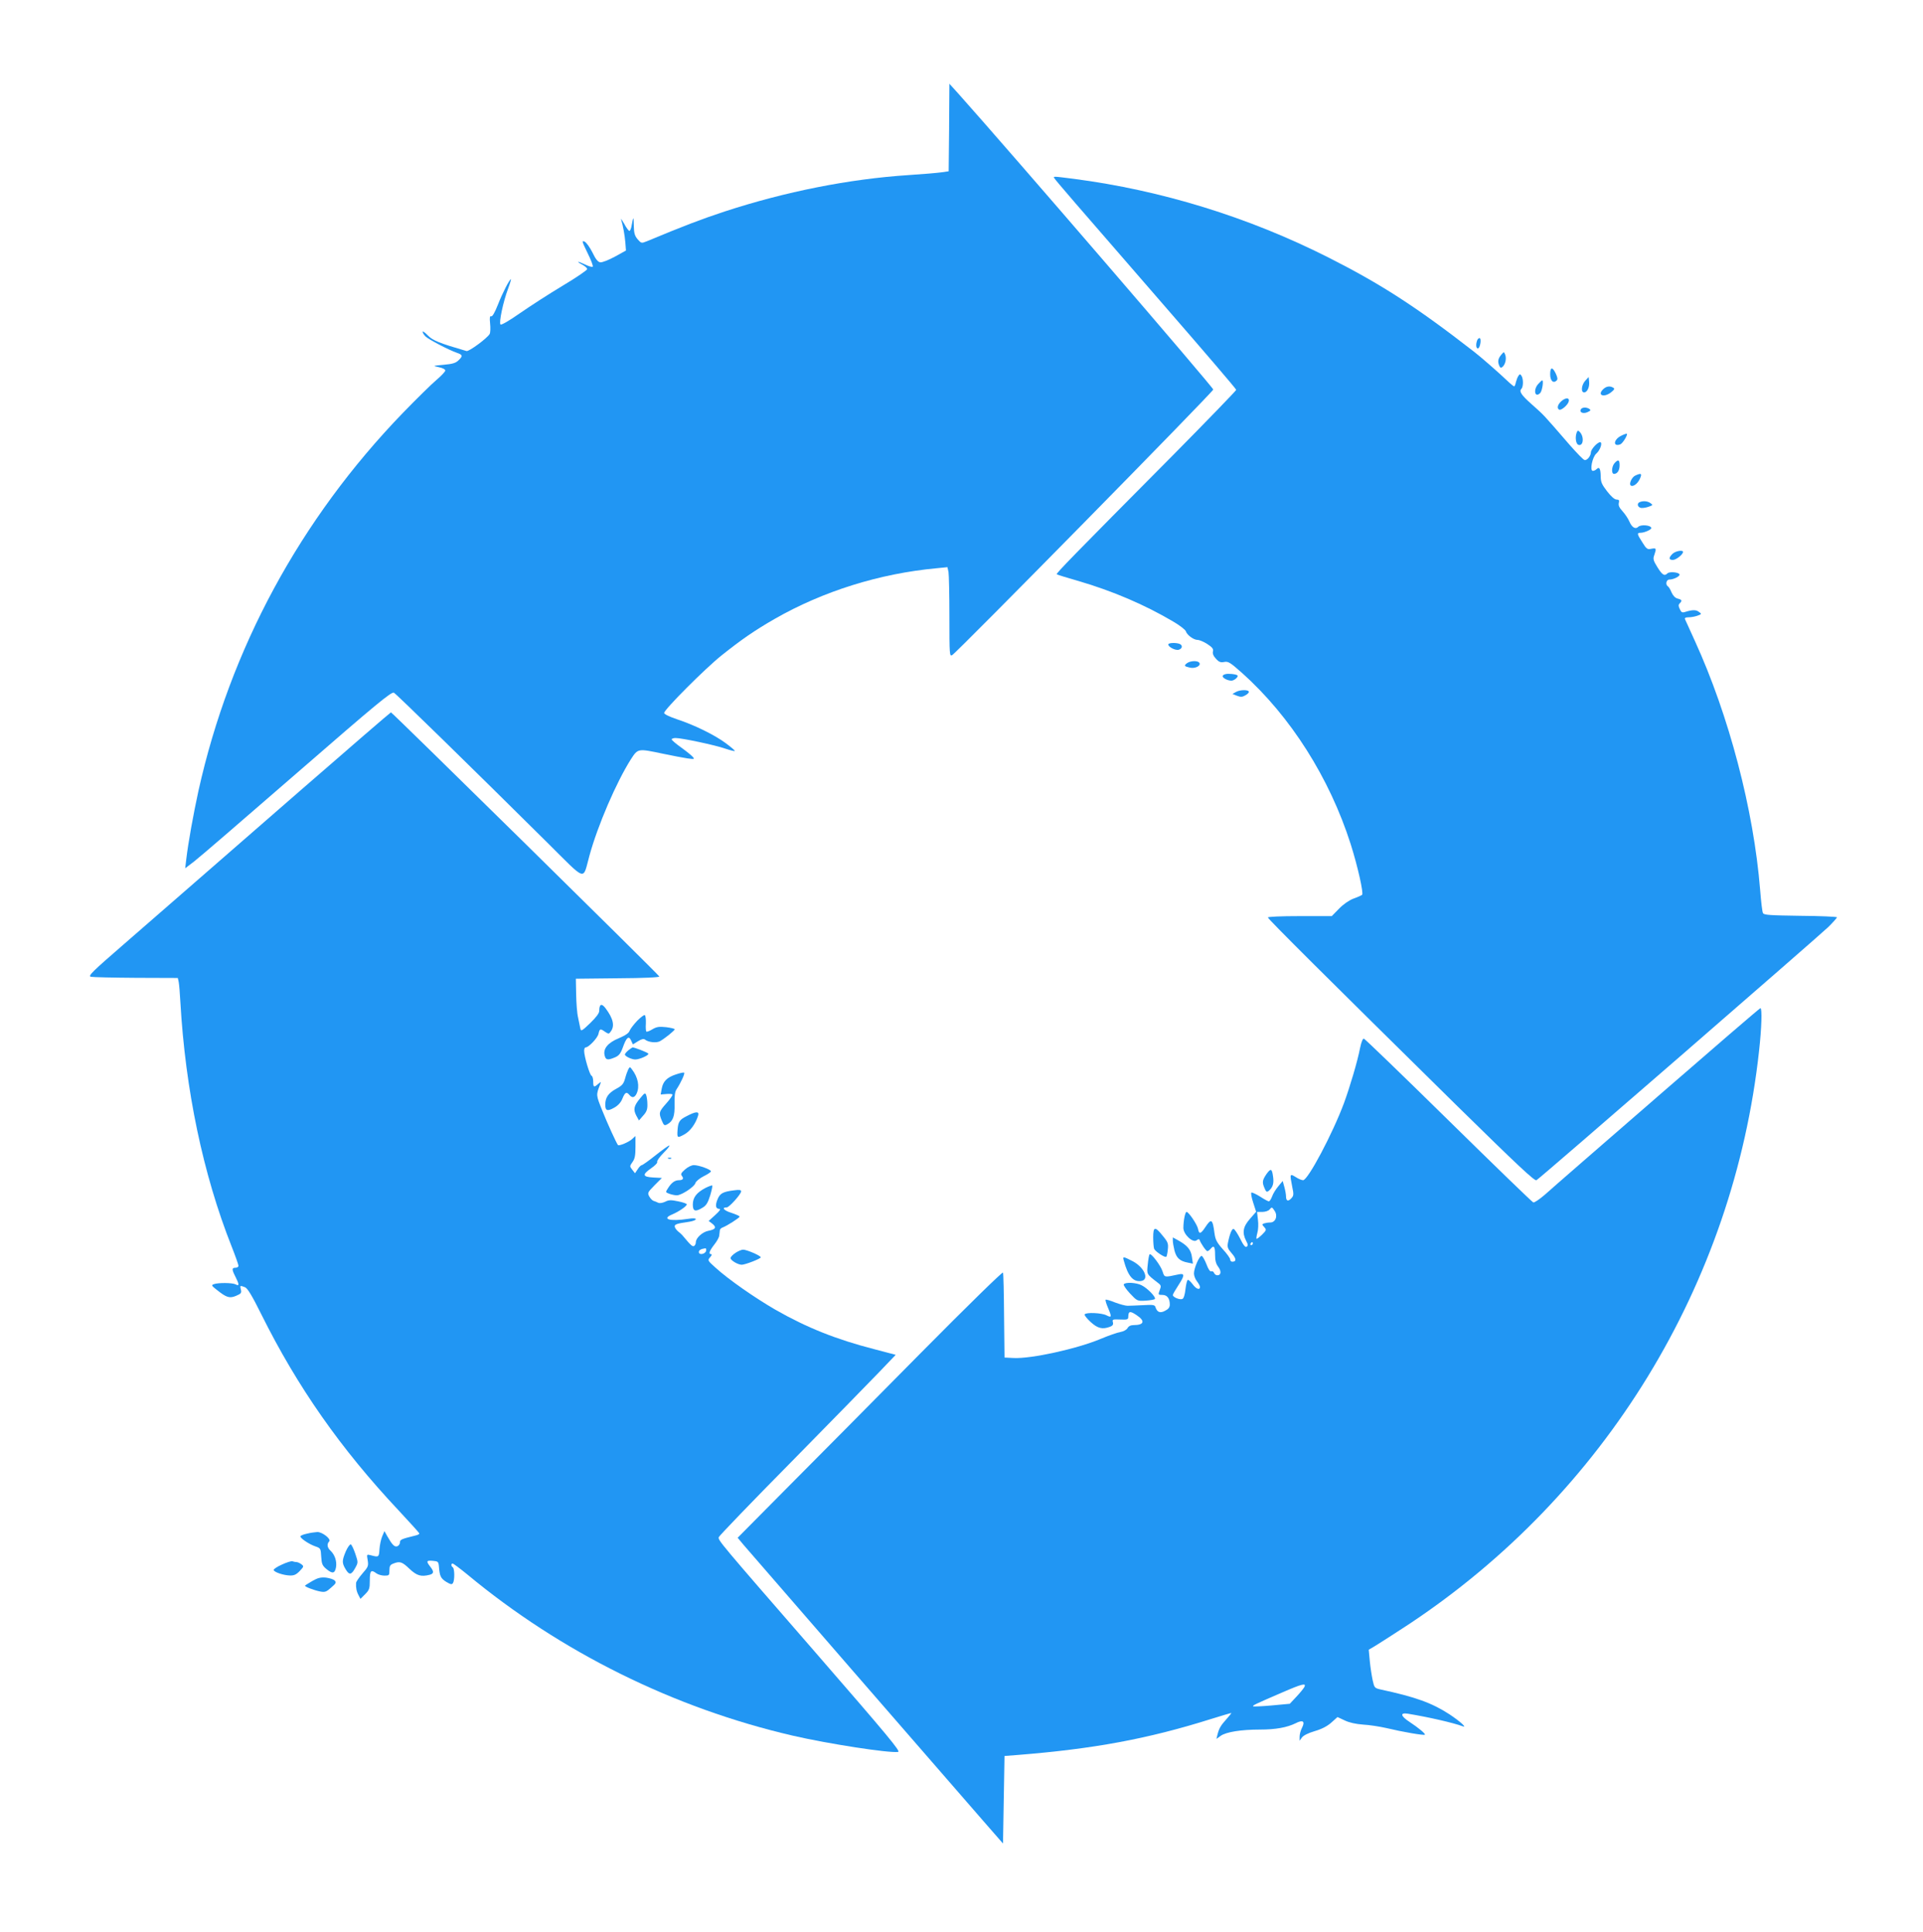
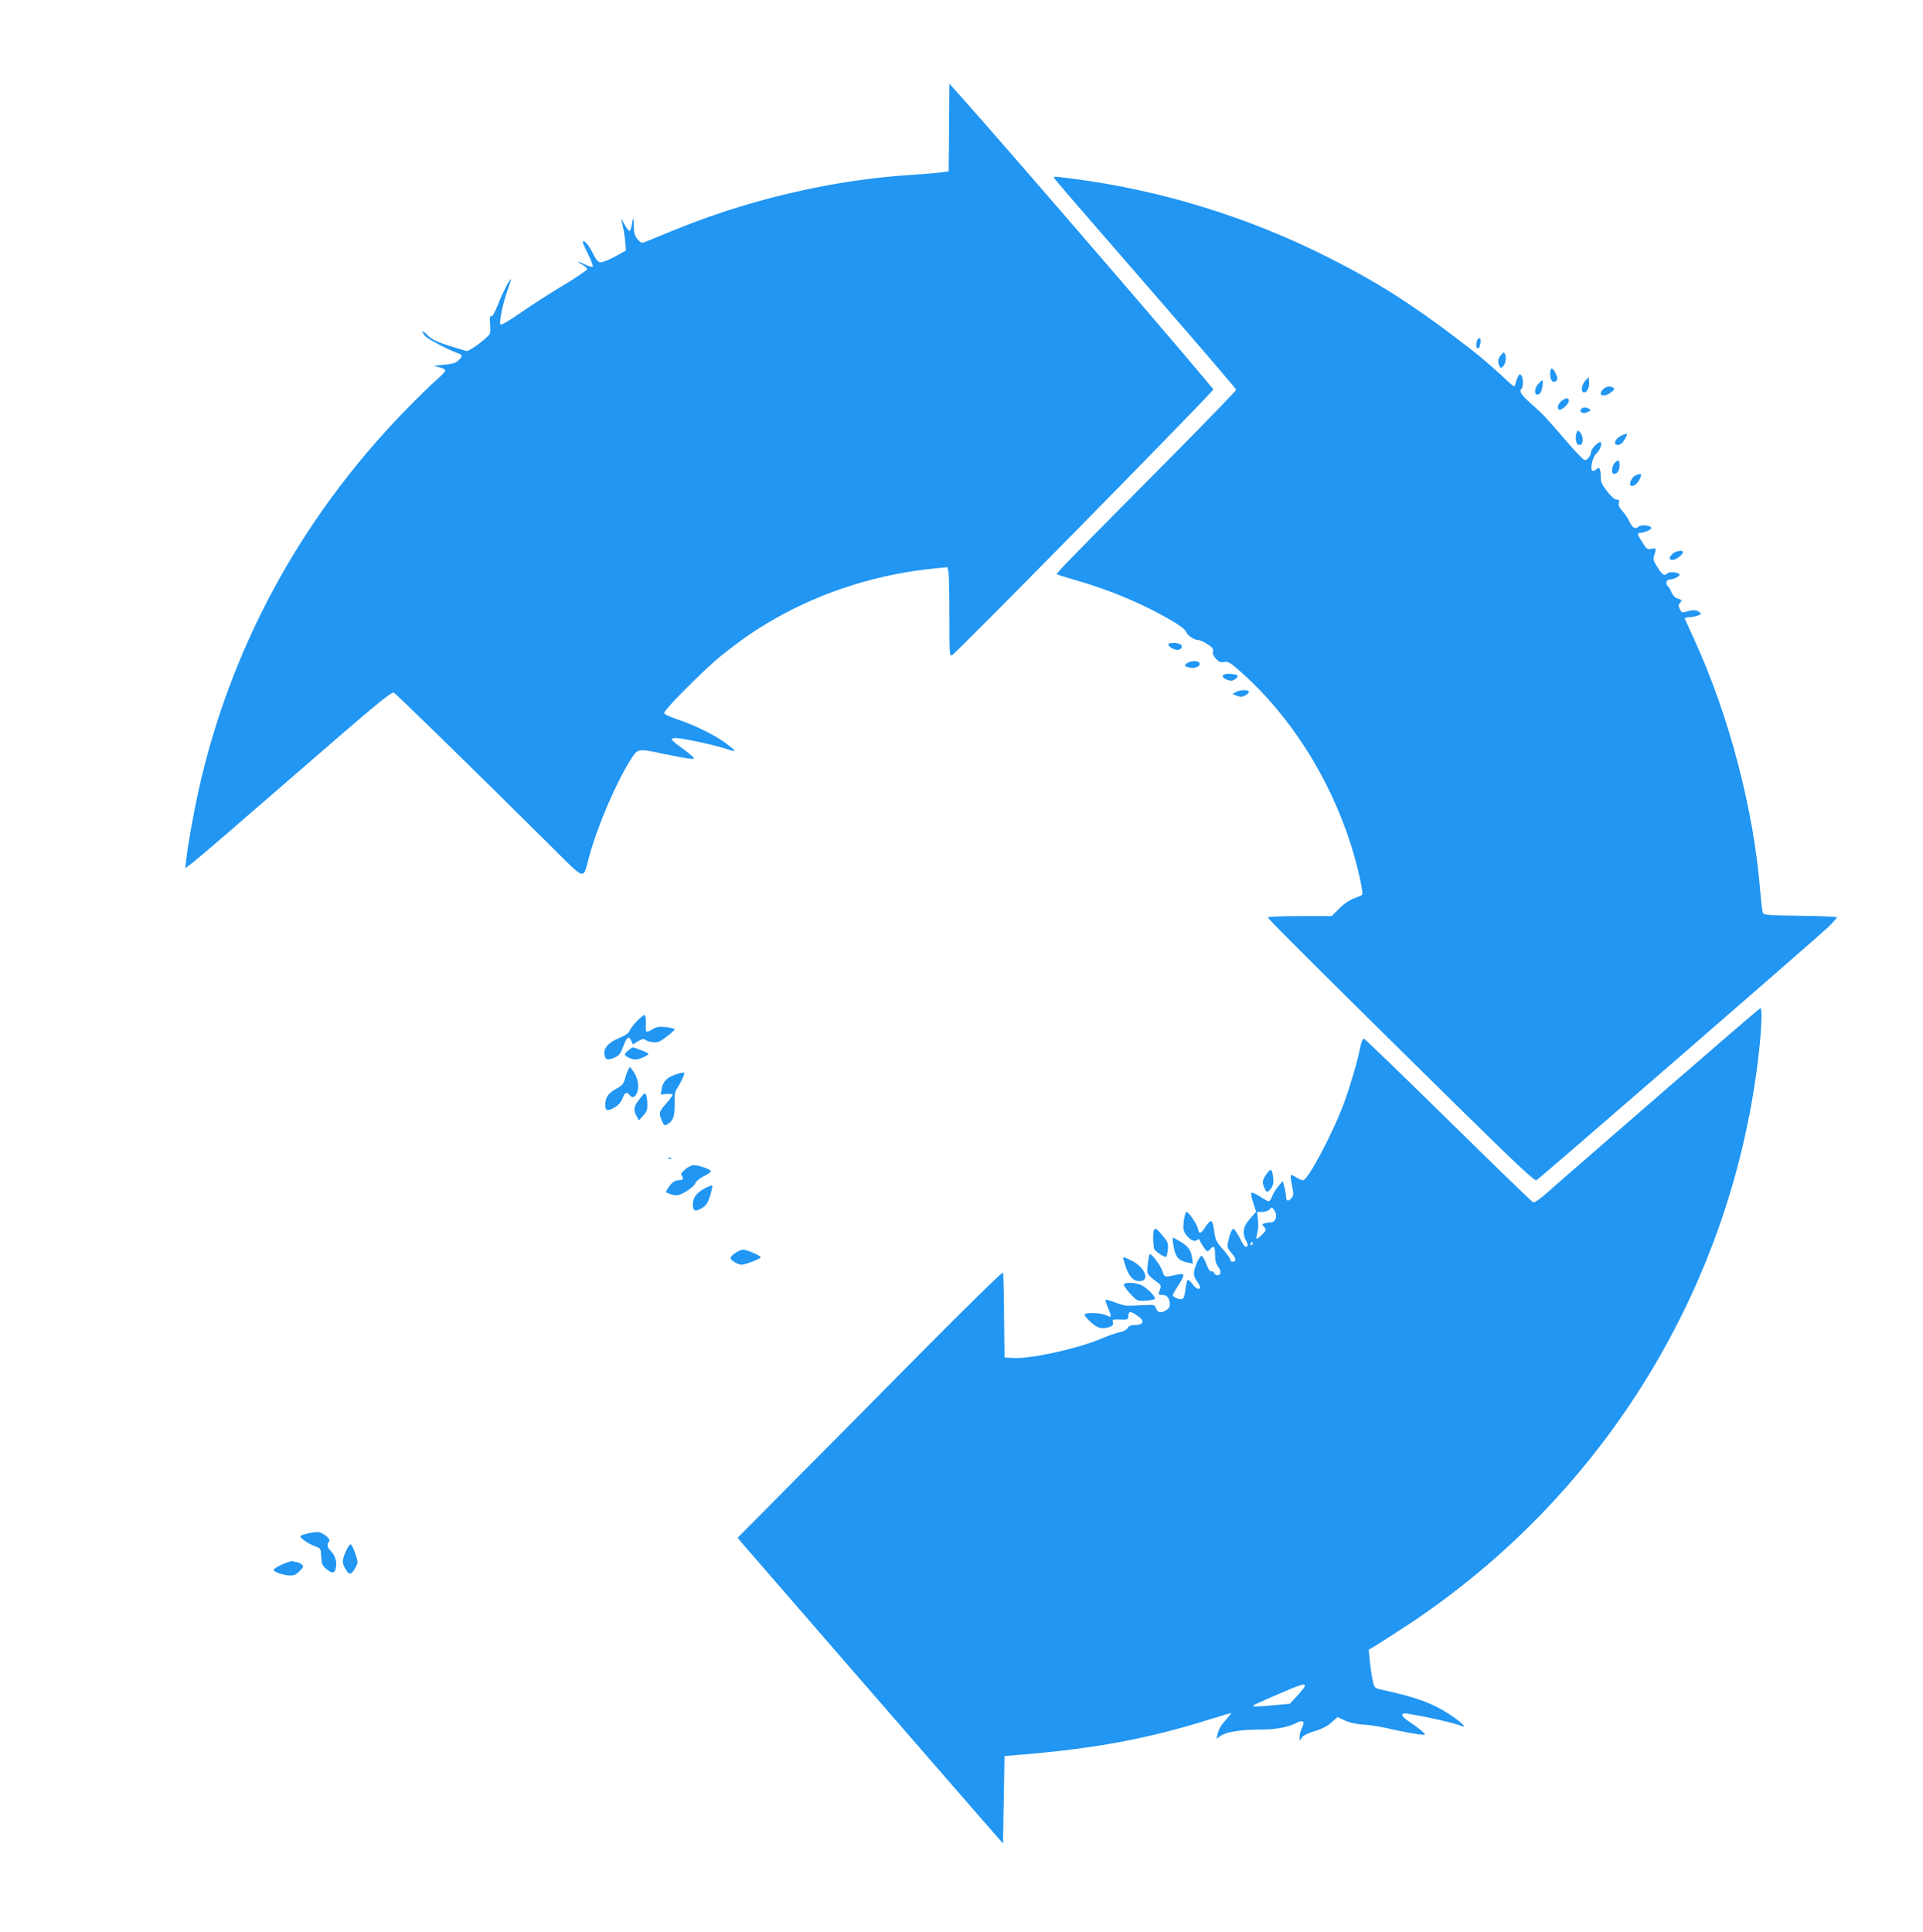
<svg xmlns="http://www.w3.org/2000/svg" version="1.0" width="1274pt" height="1280pt" viewBox="0 0 1274 1280" preserveAspectRatio="xMidYMid meet">
  <g transform="translate(0,1280) scale(0.1,-0.1)" fill="#2196f3" stroke="none">
    <path d="M6288 11955 l-3 -290 -50 -7 c-27 -4 -124 -12 -215 -18 -396 -26 -817 -110 -1218 -241 -155 -51 -275 -97 -515 -197 -38 -15 -38 -15 -63 13 -19 23 -24 40 -25 89 -1 64 -3 65 -14 4 -3 -21 -10 -38 -15 -38 -5 0 -21 21 -35 48 -15 26 -24 39 -20 28 13 -44 24 -104 28 -153 l4 -53 -74 -41 c-41 -22 -84 -39 -96 -37 -16 2 -31 21 -52 65 -17 34 -40 66 -52 72 -20 9 -18 2 19 -74 23 -46 39 -88 35 -92 -4 -4 -28 3 -52 15 -50 24 -62 22 -15 -3 16 -9 30 -21 30 -28 0 -7 -73 -57 -162 -110 -90 -54 -217 -136 -283 -182 -74 -52 -124 -80 -129 -75 -12 12 18 152 50 237 13 35 21 63 19 63 -9 0 -56 -91 -86 -168 -21 -53 -37 -81 -45 -78 -9 4 -11 -8 -7 -48 3 -29 2 -60 -3 -69 -17 -29 -137 -117 -153 -113 -179 52 -224 70 -256 103 -19 20 -35 31 -35 25 0 -7 8 -20 19 -31 20 -20 154 -90 209 -109 38 -13 40 -21 8 -51 -18 -17 -40 -23 -97 -28 -74 -7 -74 -7 -31 -16 24 -5 42 -14 42 -22 0 -7 -26 -35 -58 -62 -31 -26 -132 -125 -223 -219 -681 -705 -1145 -1563 -1354 -2503 -34 -156 -68 -344 -81 -455 l-7 -59 59 45 c33 25 339 289 682 587 528 459 626 540 642 531 17 -9 514 -495 1017 -994 265 -263 232 -252 278 -86 55 201 178 486 274 638 48 74 46 73 213 38 62 -13 135 -27 162 -31 46 -6 49 -6 36 10 -8 9 -42 37 -77 62 -35 25 -63 49 -63 54 0 5 12 9 26 9 41 0 263 -47 328 -70 33 -11 61 -18 64 -16 2 3 -25 26 -60 52 -73 54 -206 120 -325 159 -47 16 -83 33 -83 41 0 22 270 293 380 381 133 106 218 165 352 242 319 183 695 301 1074 336 l71 7 7 -32 c3 -18 6 -151 6 -297 0 -252 1 -263 18 -254 30 16 1727 1742 1730 1760 2 12 -1330 1559 -1690 1962 l-58 64 -2 -290z" />
    <path d="M6986 11618 c10 -16 119 -143 722 -837 265 -305 482 -558 482 -564 0 -5 -183 -194 -407 -421 -687 -692 -787 -795 -782 -801 3 -3 68 -23 145 -45 226 -66 440 -158 626 -268 43 -25 80 -54 84 -64 7 -25 52 -58 78 -58 12 0 41 -12 64 -27 34 -22 42 -33 38 -49 -4 -14 3 -31 20 -49 20 -22 31 -26 55 -21 26 5 39 -3 119 -74 321 -288 578 -694 718 -1132 47 -148 87 -327 76 -337 -5 -4 -31 -16 -57 -25 -29 -11 -67 -37 -96 -67 l-48 -49 -212 0 c-126 0 -211 -4 -211 -9 0 -10 396 -404 1259 -1254 392 -385 508 -494 520 -487 23 12 1865 1612 1934 1678 31 31 57 60 57 64 0 4 -109 9 -241 10 -203 3 -243 5 -249 18 -5 8 -13 78 -19 155 -43 531 -206 1153 -433 1650 -33 72 -62 136 -65 143 -3 8 5 12 25 12 17 0 43 5 59 11 27 10 28 11 8 25 -19 15 -44 14 -92 -1 -18 -6 -25 -2 -34 19 -10 20 -10 29 -1 38 18 18 15 25 -14 32 -16 4 -30 19 -40 41 -7 18 -18 36 -24 40 -18 11 -11 45 10 45 28 0 71 22 67 34 -5 15 -67 20 -80 7 -20 -20 -34 -11 -66 40 -28 45 -31 56 -21 82 15 44 13 47 -19 41 -27 -6 -33 -2 -60 42 -36 56 -38 64 -11 64 23 0 70 20 70 31 0 19 -69 26 -87 8 -18 -18 -42 -3 -58 35 -8 19 -28 49 -45 68 -22 24 -29 39 -25 56 4 17 1 22 -15 22 -13 0 -36 20 -63 55 -35 45 -42 62 -42 99 -1 50 -9 66 -27 48 -7 -7 -18 -12 -25 -12 -22 0 -4 92 23 115 26 22 43 75 25 75 -18 0 -61 -47 -61 -67 -1 -25 -26 -55 -42 -51 -8 1 -51 46 -97 98 -188 217 -167 194 -254 272 -68 60 -84 85 -68 101 14 14 14 67 1 87 -9 13 -11 13 -20 0 -6 -8 -13 -27 -17 -42 -3 -16 -8 -28 -12 -28 -3 0 -24 17 -46 38 -51 49 -178 160 -220 192 -383 298 -618 449 -966 625 -529 267 -1103 444 -1684 520 -143 18 -138 18 -129 3z" />
    <path d="M9786 10544 c-10 -27 -7 -56 7 -52 14 5 23 68 9 68 -6 0 -13 -7 -16 -16z" />
    <path d="M9949 10453 c-23 -26 -28 -45 -18 -72 7 -18 12 -21 23 -12 19 16 28 55 18 81 -8 20 -9 20 -23 3z" />
    <path d="M10270 10320 c0 -43 21 -63 43 -41 8 8 6 20 -6 46 -22 46 -37 44 -37 -5z" />
    <path d="M10503 10278 c-26 -28 -31 -78 -8 -78 20 0 37 35 33 71 l-3 31 -22 -24z" />
    <path d="M10192 10257 c-36 -38 -24 -97 12 -61 13 13 24 84 13 84 -2 0 -13 -10 -25 -23z" />
    <path d="M10620 10220 c-40 -40 7 -56 54 -19 21 17 25 24 14 30 -22 14 -47 10 -68 -11z" />
    <path d="M10342 10140 c-23 -22 -28 -45 -13 -54 13 -8 58 30 64 54 7 27 -22 27 -51 0z" />
    <path d="M10474 10089 c-13 -21 14 -33 43 -20 22 10 24 14 12 22 -19 12 -46 11 -55 -2z" />
    <path d="M10446 9935 c-12 -31 -6 -75 10 -82 34 -13 41 53 10 85 -11 11 -14 11 -20 -3z" />
    <path d="M10739 9912 c-50 -25 -54 -75 -4 -56 15 6 50 62 43 70 -2 2 -20 -4 -39 -14z" />
    <path d="M10697 9732 c-20 -22 -23 -72 -4 -72 22 0 37 23 37 57 0 37 -9 41 -33 15z" />
    <path d="M10832 9648 c-21 -11 -41 -53 -29 -64 13 -13 45 9 60 41 18 38 11 43 -31 23z" />
-     <path d="M10863 9473 c-18 -7 -16 -30 4 -37 9 -4 32 -1 51 5 33 11 34 13 17 25 -19 14 -49 17 -72 7z" />
    <path d="M11080 9130 c-26 -26 -25 -40 3 -40 21 0 67 36 67 53 0 15 -51 6 -70 -13z" />
    <path d="M7740 8530 c0 -17 48 -42 70 -35 24 8 27 30 4 39 -25 9 -74 7 -74 -4z" />
    <path d="M7864 8406 c-22 -17 -19 -21 21 -30 34 -7 73 13 61 32 -10 16 -58 15 -82 -2z" />
    <path d="M8118 8333 c-10 -2 -18 -8 -18 -13 0 -13 34 -30 58 -30 19 0 49 26 40 35 -8 8 -62 14 -80 8z" />
    <path d="M8190 8216 l-25 -14 30 -12 c24 -9 35 -9 54 2 14 7 25 18 25 23 1 16 -56 16 -84 1z" />
-     <path d="M1984 7557 c-330 -287 -672 -585 -760 -662 -88 -77 -269 -234 -402 -350 -212 -184 -240 -211 -220 -217 13 -3 148 -6 300 -7 l276 -1 6 -27 c3 -16 8 -75 11 -133 33 -579 150 -1141 340 -1620 25 -63 45 -121 45 -127 0 -7 -9 -13 -20 -13 -25 0 -25 -11 0 -60 26 -51 26 -64 1 -50 -22 11 -116 12 -145 1 -17 -6 -14 -11 21 -38 64 -51 84 -57 127 -39 33 14 37 19 32 41 -7 28 -7 29 27 16 17 -7 45 -52 110 -183 238 -478 523 -886 908 -1296 74 -79 135 -147 137 -152 2 -4 -10 -11 -25 -14 -93 -23 -103 -27 -103 -45 0 -11 -8 -22 -17 -26 -19 -7 -34 8 -67 66 l-19 34 -15 -35 c-8 -19 -16 -57 -18 -85 -3 -53 -5 -54 -57 -40 -28 7 -28 7 -21 -33 6 -38 3 -45 -35 -88 -22 -26 -42 -54 -42 -63 -2 -30 3 -56 16 -80 l13 -25 31 31 c28 28 31 38 31 92 0 65 8 73 44 46 11 -8 35 -15 53 -15 31 0 33 2 33 35 0 29 5 37 26 45 43 17 58 12 107 -35 49 -46 77 -54 135 -39 27 8 28 21 2 54 -28 36 -25 42 18 38 34 -3 37 -5 40 -38 5 -64 12 -78 48 -101 30 -18 38 -19 45 -8 12 19 11 96 -1 104 -12 8 -13 25 -1 25 5 0 49 -33 98 -73 620 -515 1369 -885 2154 -1067 233 -54 641 -117 699 -108 19 2 -63 101 -551 663 -639 735 -642 739 -637 760 2 8 217 232 479 497 261 266 524 534 584 597 l109 114 -144 38 c-249 64 -445 142 -653 261 -135 78 -313 202 -396 278 -54 48 -54 50 -36 70 10 11 13 20 7 20 -20 0 -13 20 19 62 18 22 33 49 34 61 1 12 3 28 4 35 0 7 9 16 19 19 29 11 112 64 112 72 0 4 -25 15 -55 25 -49 15 -67 36 -30 36 16 0 95 88 95 106 0 10 -11 12 -47 7 -73 -9 -93 -20 -109 -59 -17 -41 -13 -64 12 -64 11 0 2 -14 -27 -40 l-44 -40 24 -18 c30 -24 22 -38 -25 -47 -39 -7 -84 -47 -84 -76 0 -10 -5 -21 -12 -25 -10 -6 -22 5 -77 71 -5 6 -18 18 -30 27 -11 10 -21 24 -21 32 0 14 14 19 98 31 23 4 42 11 42 17 0 6 -19 7 -52 2 -121 -19 -179 -1 -103 30 44 19 95 54 95 66 0 5 -26 14 -57 20 -47 10 -62 10 -87 -3 -18 -8 -37 -11 -46 -6 -8 4 -22 10 -30 12 -9 3 -21 16 -29 30 -12 23 -10 27 35 73 l49 49 -57 3 c-72 4 -75 19 -13 62 25 17 43 36 39 42 -3 5 15 32 42 59 27 27 44 49 38 49 -5 0 -46 -29 -91 -65 -45 -36 -86 -65 -91 -65 -5 0 -18 -12 -27 -27 l-18 -27 -18 23 c-18 23 -18 24 1 51 16 22 20 44 20 101 l0 72 -23 -21 c-20 -19 -86 -47 -93 -39 -10 12 -70 143 -103 226 -43 107 -43 104 -15 176 7 19 7 19 -13 3 -28 -25 -33 -23 -33 16 0 19 -5 36 -11 38 -12 4 -49 129 -49 165 0 13 4 23 10 23 20 0 79 62 85 90 8 35 12 36 44 13 23 -15 25 -15 37 2 28 37 17 86 -34 154 -26 35 -42 29 -42 -17 0 -16 -21 -43 -60 -81 -54 -52 -61 -56 -65 -37 -2 12 -9 44 -15 73 -7 28 -12 98 -13 155 l-2 103 278 3 c174 1 277 6 275 12 -4 12 -1770 1750 -1778 1750 -3 0 -275 -235 -606 -523z m2694 -3044 c-4 -23 -48 -31 -48 -9 0 13 14 21 43 25 5 0 7 -7 5 -16z" />
    <path d="M10979 5532 c-372 -323 -706 -613 -742 -646 -37 -32 -72 -56 -79 -53 -7 2 -260 247 -561 543 -302 297 -554 540 -561 542 -7 2 -17 -21 -25 -60 -18 -93 -67 -257 -107 -367 -76 -204 -239 -511 -271 -511 -9 0 -31 9 -49 21 -39 24 -40 22 -23 -64 11 -51 10 -60 -6 -77 -21 -23 -35 -18 -35 13 0 12 -5 40 -11 62 l-11 40 -29 -35 c-16 -19 -35 -49 -41 -67 -7 -18 -16 -33 -22 -33 -5 0 -31 14 -57 31 -27 17 -53 29 -58 27 -5 -1 0 -31 11 -65 l20 -62 -41 -47 c-46 -52 -53 -92 -25 -146 13 -24 13 -32 3 -39 -9 -5 -22 11 -43 54 -17 33 -36 62 -43 64 -11 4 -26 -32 -38 -93 -5 -27 -1 -38 25 -68 31 -35 33 -56 4 -56 -8 0 -14 7 -14 15 0 8 -22 39 -49 68 -40 45 -49 63 -55 106 -12 94 -21 100 -60 41 -31 -47 -42 -50 -49 -12 -6 29 -62 112 -76 112 -9 0 -21 -58 -21 -106 0 -43 63 -102 88 -82 9 8 17 9 19 3 8 -23 43 -75 52 -75 5 0 14 7 21 15 22 27 30 16 30 -39 0 -39 6 -60 21 -80 22 -29 19 -56 -6 -56 -9 0 -18 7 -22 16 -3 8 -11 13 -18 10 -8 -3 -20 14 -32 47 -11 28 -25 53 -31 55 -15 5 -52 -80 -52 -116 0 -15 9 -38 20 -52 11 -14 20 -31 20 -37 0 -23 -26 -14 -48 17 -13 17 -27 30 -32 30 -5 0 -12 -27 -16 -61 -4 -38 -12 -63 -21 -66 -17 -7 -63 12 -63 26 0 5 16 33 35 62 45 69 45 84 3 75 -96 -21 -93 -21 -106 20 -13 40 -76 123 -86 113 -3 -3 -9 -33 -12 -67 -7 -66 -9 -63 66 -121 23 -17 24 -22 13 -50 -11 -30 -10 -31 18 -31 31 0 49 -23 49 -64 0 -18 -9 -30 -31 -41 -33 -18 -53 -10 -64 24 -4 15 -16 17 -83 13 -42 -2 -88 -4 -102 -4 -14 0 -51 10 -83 22 -31 13 -60 21 -62 18 -3 -3 4 -26 15 -52 27 -63 25 -69 -10 -51 -31 16 -135 21 -144 6 -3 -5 14 -27 39 -50 47 -43 78 -51 129 -32 18 7 23 15 19 30 -5 19 -1 20 48 18 50 -2 54 0 54 20 1 36 12 38 55 9 59 -39 50 -66 -20 -66 -19 0 -33 -7 -40 -20 -6 -11 -26 -22 -48 -26 -20 -3 -79 -24 -129 -45 -157 -66 -461 -133 -578 -127 l-60 3 -3 275 c-1 151 -4 281 -7 288 -3 7 -230 -215 -542 -530 -295 -299 -690 -697 -877 -885 l-339 -342 40 -48 c40 -47 1333 -1537 1587 -1828 l131 -150 5 290 5 290 90 7 c500 40 859 106 1278 238 71 22 131 40 134 40 3 0 -11 -18 -30 -39 -40 -44 -51 -64 -61 -104 l-7 -29 29 21 c36 25 133 41 259 41 105 0 180 14 237 42 48 25 64 13 42 -30 -9 -17 -16 -43 -16 -59 l0 -27 15 21 c10 14 42 30 86 43 48 14 83 33 110 57 l40 36 47 -22 c31 -15 72 -24 122 -28 41 -2 111 -13 155 -23 104 -25 248 -50 255 -44 5 6 -40 44 -102 85 -60 39 -64 63 -10 54 139 -23 300 -60 362 -83 33 -13 -16 32 -87 79 -117 76 -225 115 -458 165 -38 9 -40 11 -51 61 -6 28 -15 85 -19 127 l-7 75 47 28 c26 16 123 78 216 139 1302 862 2154 2255 2323 3801 17 152 21 283 9 283 -5 0 -312 -265 -684 -588z m-2534 -756 c22 -33 5 -76 -29 -76 -13 0 -32 -3 -41 -6 -15 -6 -15 -8 1 -25 15 -17 15 -20 -15 -50 -18 -17 -34 -29 -36 -27 -3 2 0 20 5 39 6 19 8 58 4 87 l-6 52 35 0 c19 0 40 7 47 15 16 19 17 19 35 -9z m-145 -216 c0 -5 -5 -10 -11 -10 -5 0 -7 5 -4 10 3 6 8 10 11 10 2 0 4 -4 4 -10z m341 -2939 c-6 -10 -29 -39 -53 -64 l-43 -46 -119 -11 c-65 -6 -121 -8 -124 -6 -5 6 10 13 188 90 138 60 167 67 151 37z" />
    <path d="M4222 6037 c-22 -23 -45 -53 -50 -65 -5 -17 -28 -32 -72 -51 -73 -30 -106 -70 -94 -115 7 -30 21 -32 68 -12 26 11 37 24 52 65 24 68 40 81 55 47 l12 -26 34 21 c23 14 37 18 46 11 22 -18 75 -24 99 -11 31 17 98 71 98 79 0 4 -25 10 -56 14 -47 5 -63 3 -92 -14 -19 -12 -37 -18 -40 -15 -3 3 -5 27 -3 54 1 27 -2 51 -7 55 -5 3 -27 -14 -50 -37z" />
    <path d="M4163 5841 c-13 -11 -23 -23 -23 -28 0 -12 45 -33 69 -33 28 0 93 29 86 39 -5 8 -91 41 -104 41 -3 -1 -16 -9 -28 -19z" />
    <path d="M4162 5714 c-5 -10 -15 -38 -21 -61 -10 -35 -19 -46 -60 -68 -51 -28 -71 -57 -71 -105 0 -40 14 -45 60 -19 26 15 44 35 54 61 17 41 27 46 46 23 18 -22 35 -18 48 10 21 46 9 107 -31 159 -14 19 -14 19 -25 0z" />
    <path d="M4478 5681 c-60 -20 -85 -46 -94 -94 l-7 -39 36 3 c20 2 39 1 42 -3 3 -3 -14 -29 -39 -57 -51 -57 -53 -65 -31 -117 13 -31 17 -34 35 -24 39 21 51 54 49 134 -1 53 2 82 13 98 30 46 58 107 50 111 -4 2 -28 -3 -54 -12z" />
    <path d="M4242 5524 c-42 -50 -48 -74 -27 -115 l18 -33 28 32 c23 25 29 42 28 75 0 23 -4 51 -8 61 -6 17 -11 15 -39 -20z" />
-     <path d="M4548 5404 c-46 -23 -55 -37 -59 -89 -4 -56 -2 -57 44 -32 40 22 75 70 92 125 9 30 -15 29 -77 -4z" />
    <path d="M4428 5123 c7 -3 16 -2 19 1 4 3 -2 6 -13 5 -11 0 -14 -3 -6 -6z" />
    <path d="M4538 5051 c-26 -23 -30 -31 -20 -43 14 -18 6 -28 -22 -28 -26 -1 -47 -16 -70 -52 -18 -28 -18 -28 9 -38 14 -5 36 -10 49 -10 31 0 117 57 123 81 3 11 27 31 54 45 27 13 49 28 49 33 0 12 -80 41 -113 41 -15 0 -40 -12 -59 -29z" />
    <path d="M8392 5023 c-29 -42 -31 -56 -16 -92 12 -29 16 -32 30 -21 27 23 35 50 28 95 -7 52 -15 55 -42 18z" />
    <path d="M4674 4929 c-59 -31 -84 -63 -84 -110 0 -45 16 -51 66 -20 23 14 34 32 49 80 10 33 16 63 14 66 -3 2 -23 -5 -45 -16z" />
    <path d="M7640 4601 c0 -33 3 -66 6 -75 7 -18 72 -61 81 -53 3 3 8 25 10 49 4 38 1 48 -34 90 -51 64 -63 62 -63 -11z" />
    <path d="M7770 4580 c0 -12 5 -41 11 -66 13 -49 35 -70 89 -80 l33 -7 -6 42 c-6 49 -29 77 -87 110 l-40 22 0 -21z" />
    <path d="M4873 4499 c-18 -12 -33 -27 -33 -35 0 -15 49 -44 74 -44 23 0 126 40 126 49 0 11 -93 51 -117 51 -10 0 -33 -10 -50 -21z" />
    <path d="M7445 4448 c28 -103 61 -142 113 -136 60 7 24 92 -57 133 -61 31 -64 31 -56 3z" />
    <path d="M7445 4290 c-3 -5 15 -32 41 -60 47 -50 48 -51 103 -48 31 2 59 7 62 11 9 12 -49 72 -88 91 -35 18 -108 22 -118 6z" />
    <path d="M2033 2638 c-24 -5 -43 -13 -43 -18 0 -13 58 -52 99 -66 35 -12 36 -14 39 -68 3 -47 7 -59 33 -81 41 -34 57 -32 65 10 7 40 -8 84 -37 111 -21 19 -25 44 -8 61 15 15 -46 63 -79 62 -15 -1 -46 -5 -69 -11z" />
    <path d="M2291 2521 c-26 -62 -26 -77 -1 -119 24 -40 38 -38 64 10 19 35 19 36 0 93 -11 32 -24 60 -30 62 -6 2 -21 -19 -33 -46z" />
    <path d="M1867 2433 c-32 -14 -56 -31 -54 -36 5 -15 66 -35 108 -36 27 -1 42 6 65 30 28 30 28 31 10 45 -11 8 -25 14 -32 14 -7 0 -18 2 -26 5 -7 3 -39 -7 -71 -22z" />
-     <path d="M2070 2325 c-25 -15 -47 -28 -49 -31 -6 -6 59 -31 100 -39 32 -6 41 -3 73 26 33 28 35 34 23 47 -8 8 -35 16 -58 19 -35 3 -54 -2 -89 -22z" />
  </g>
</svg>